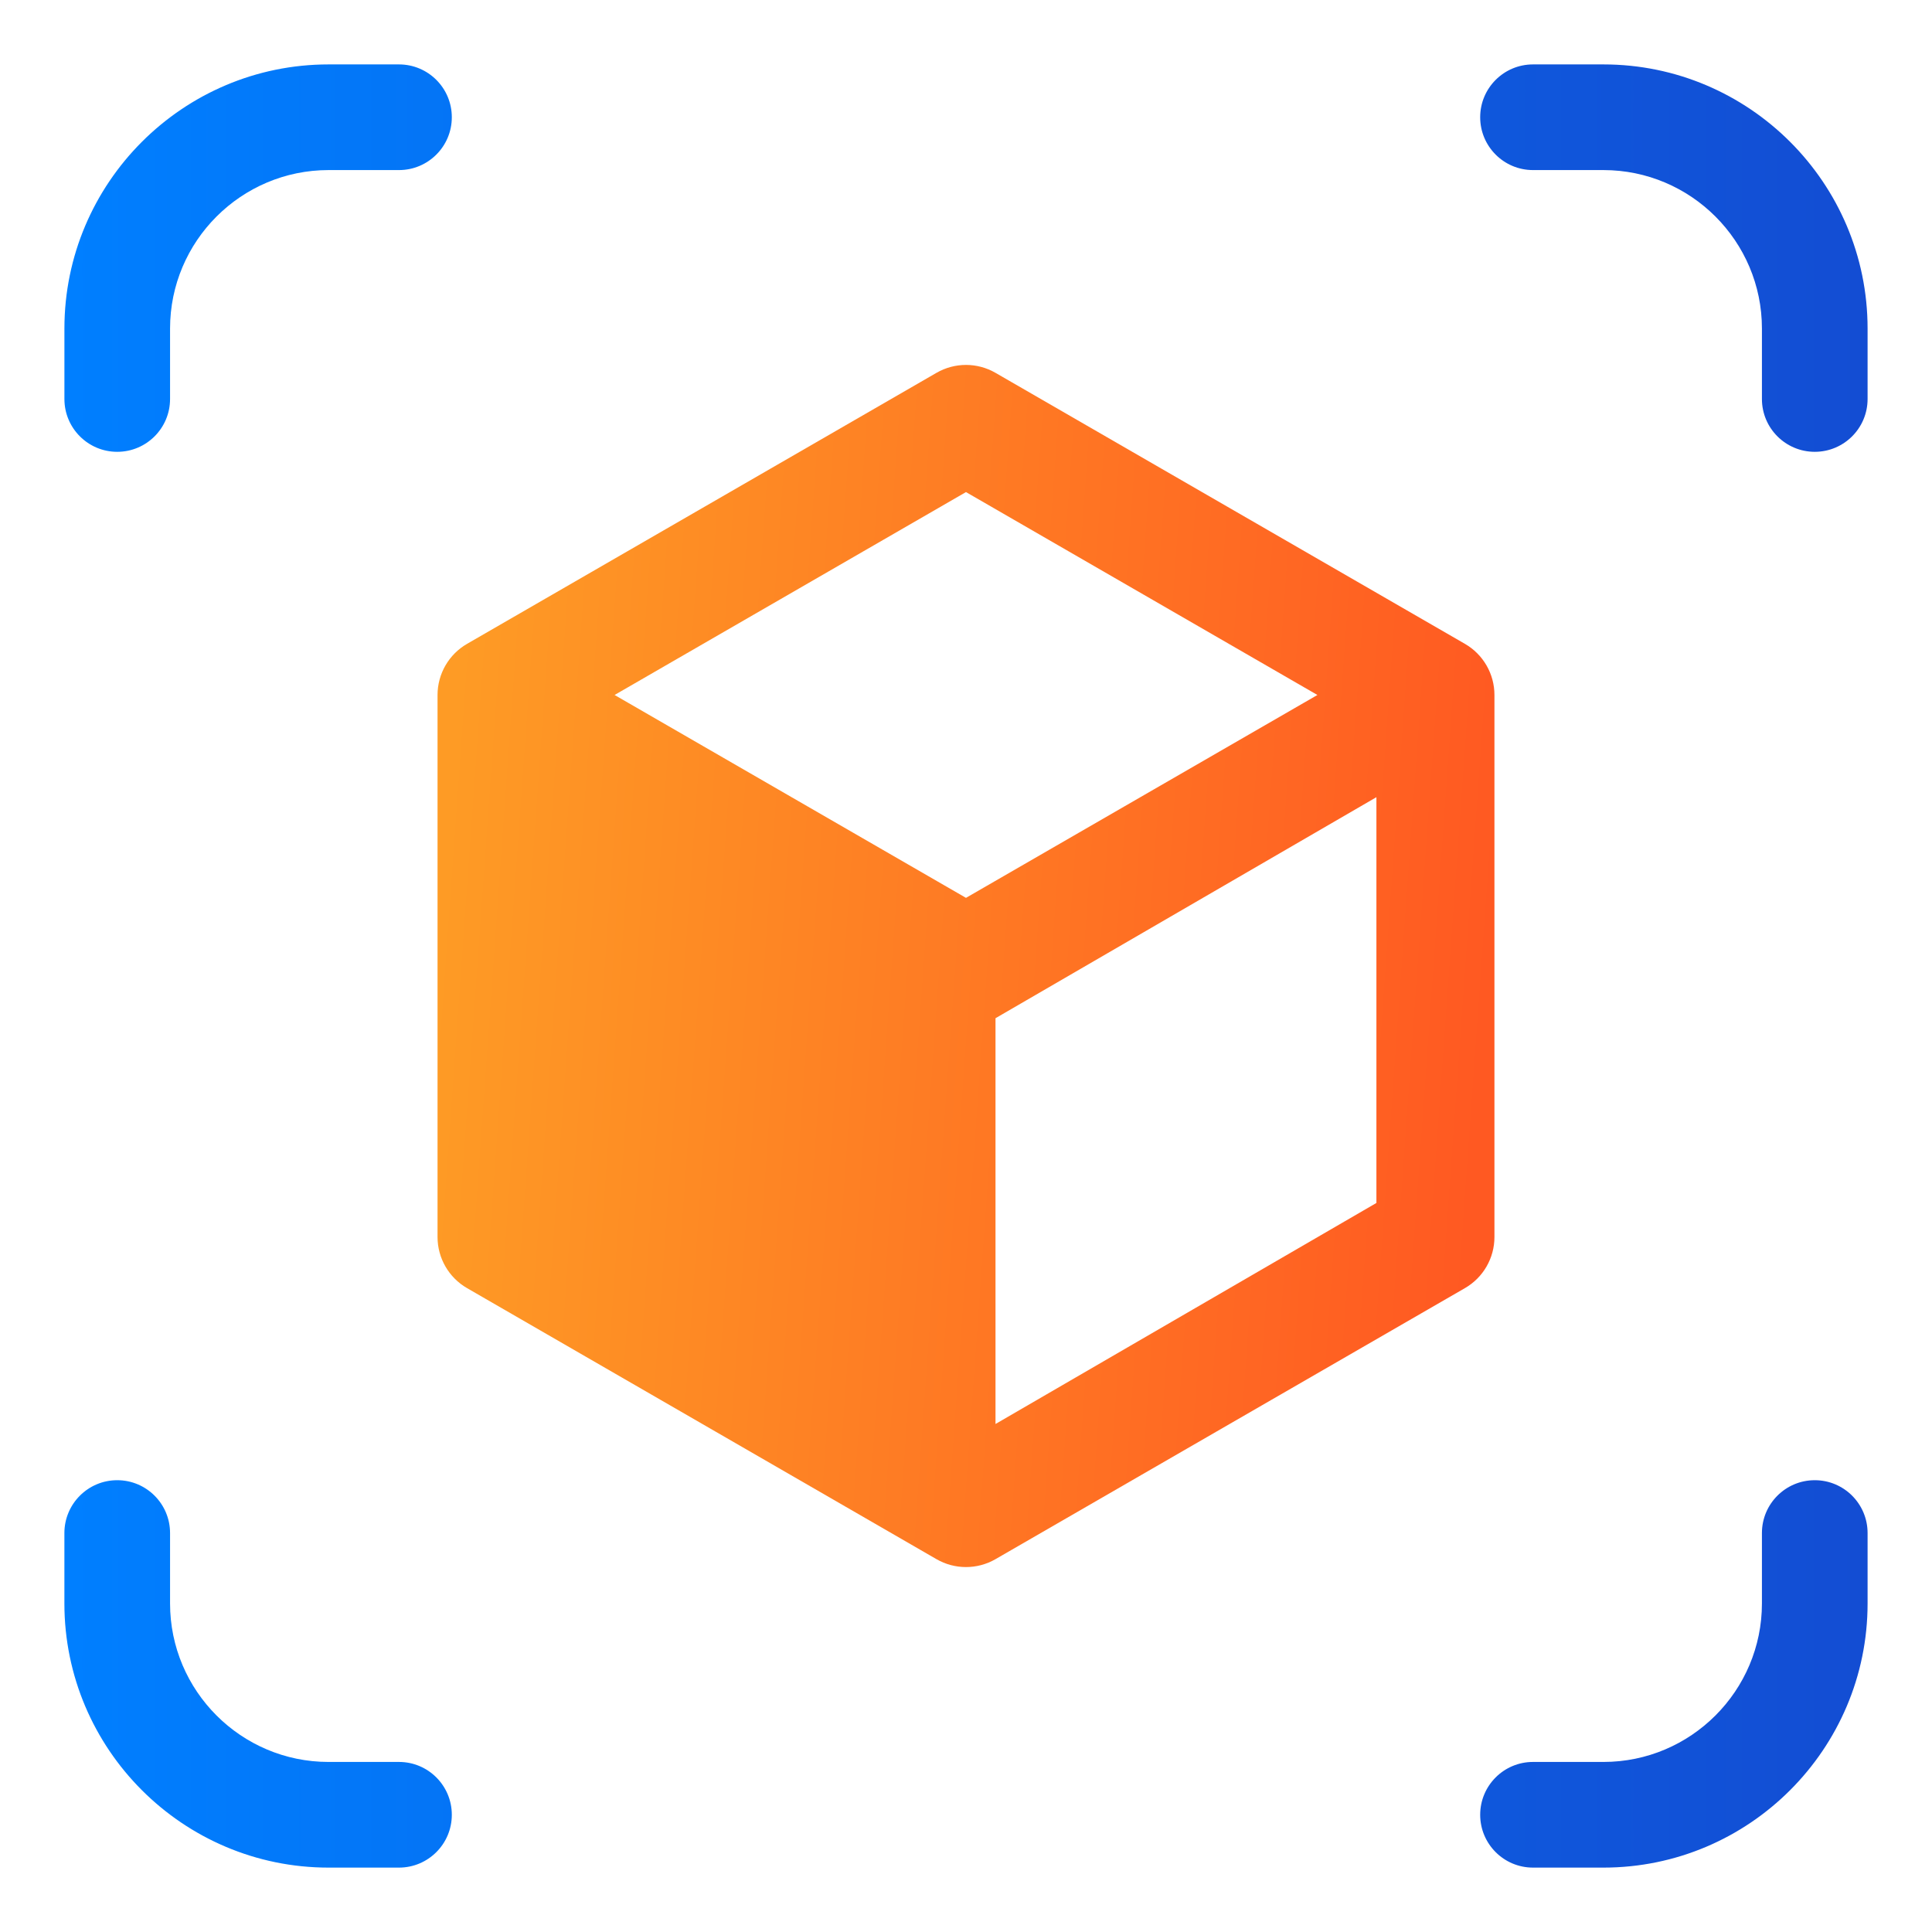
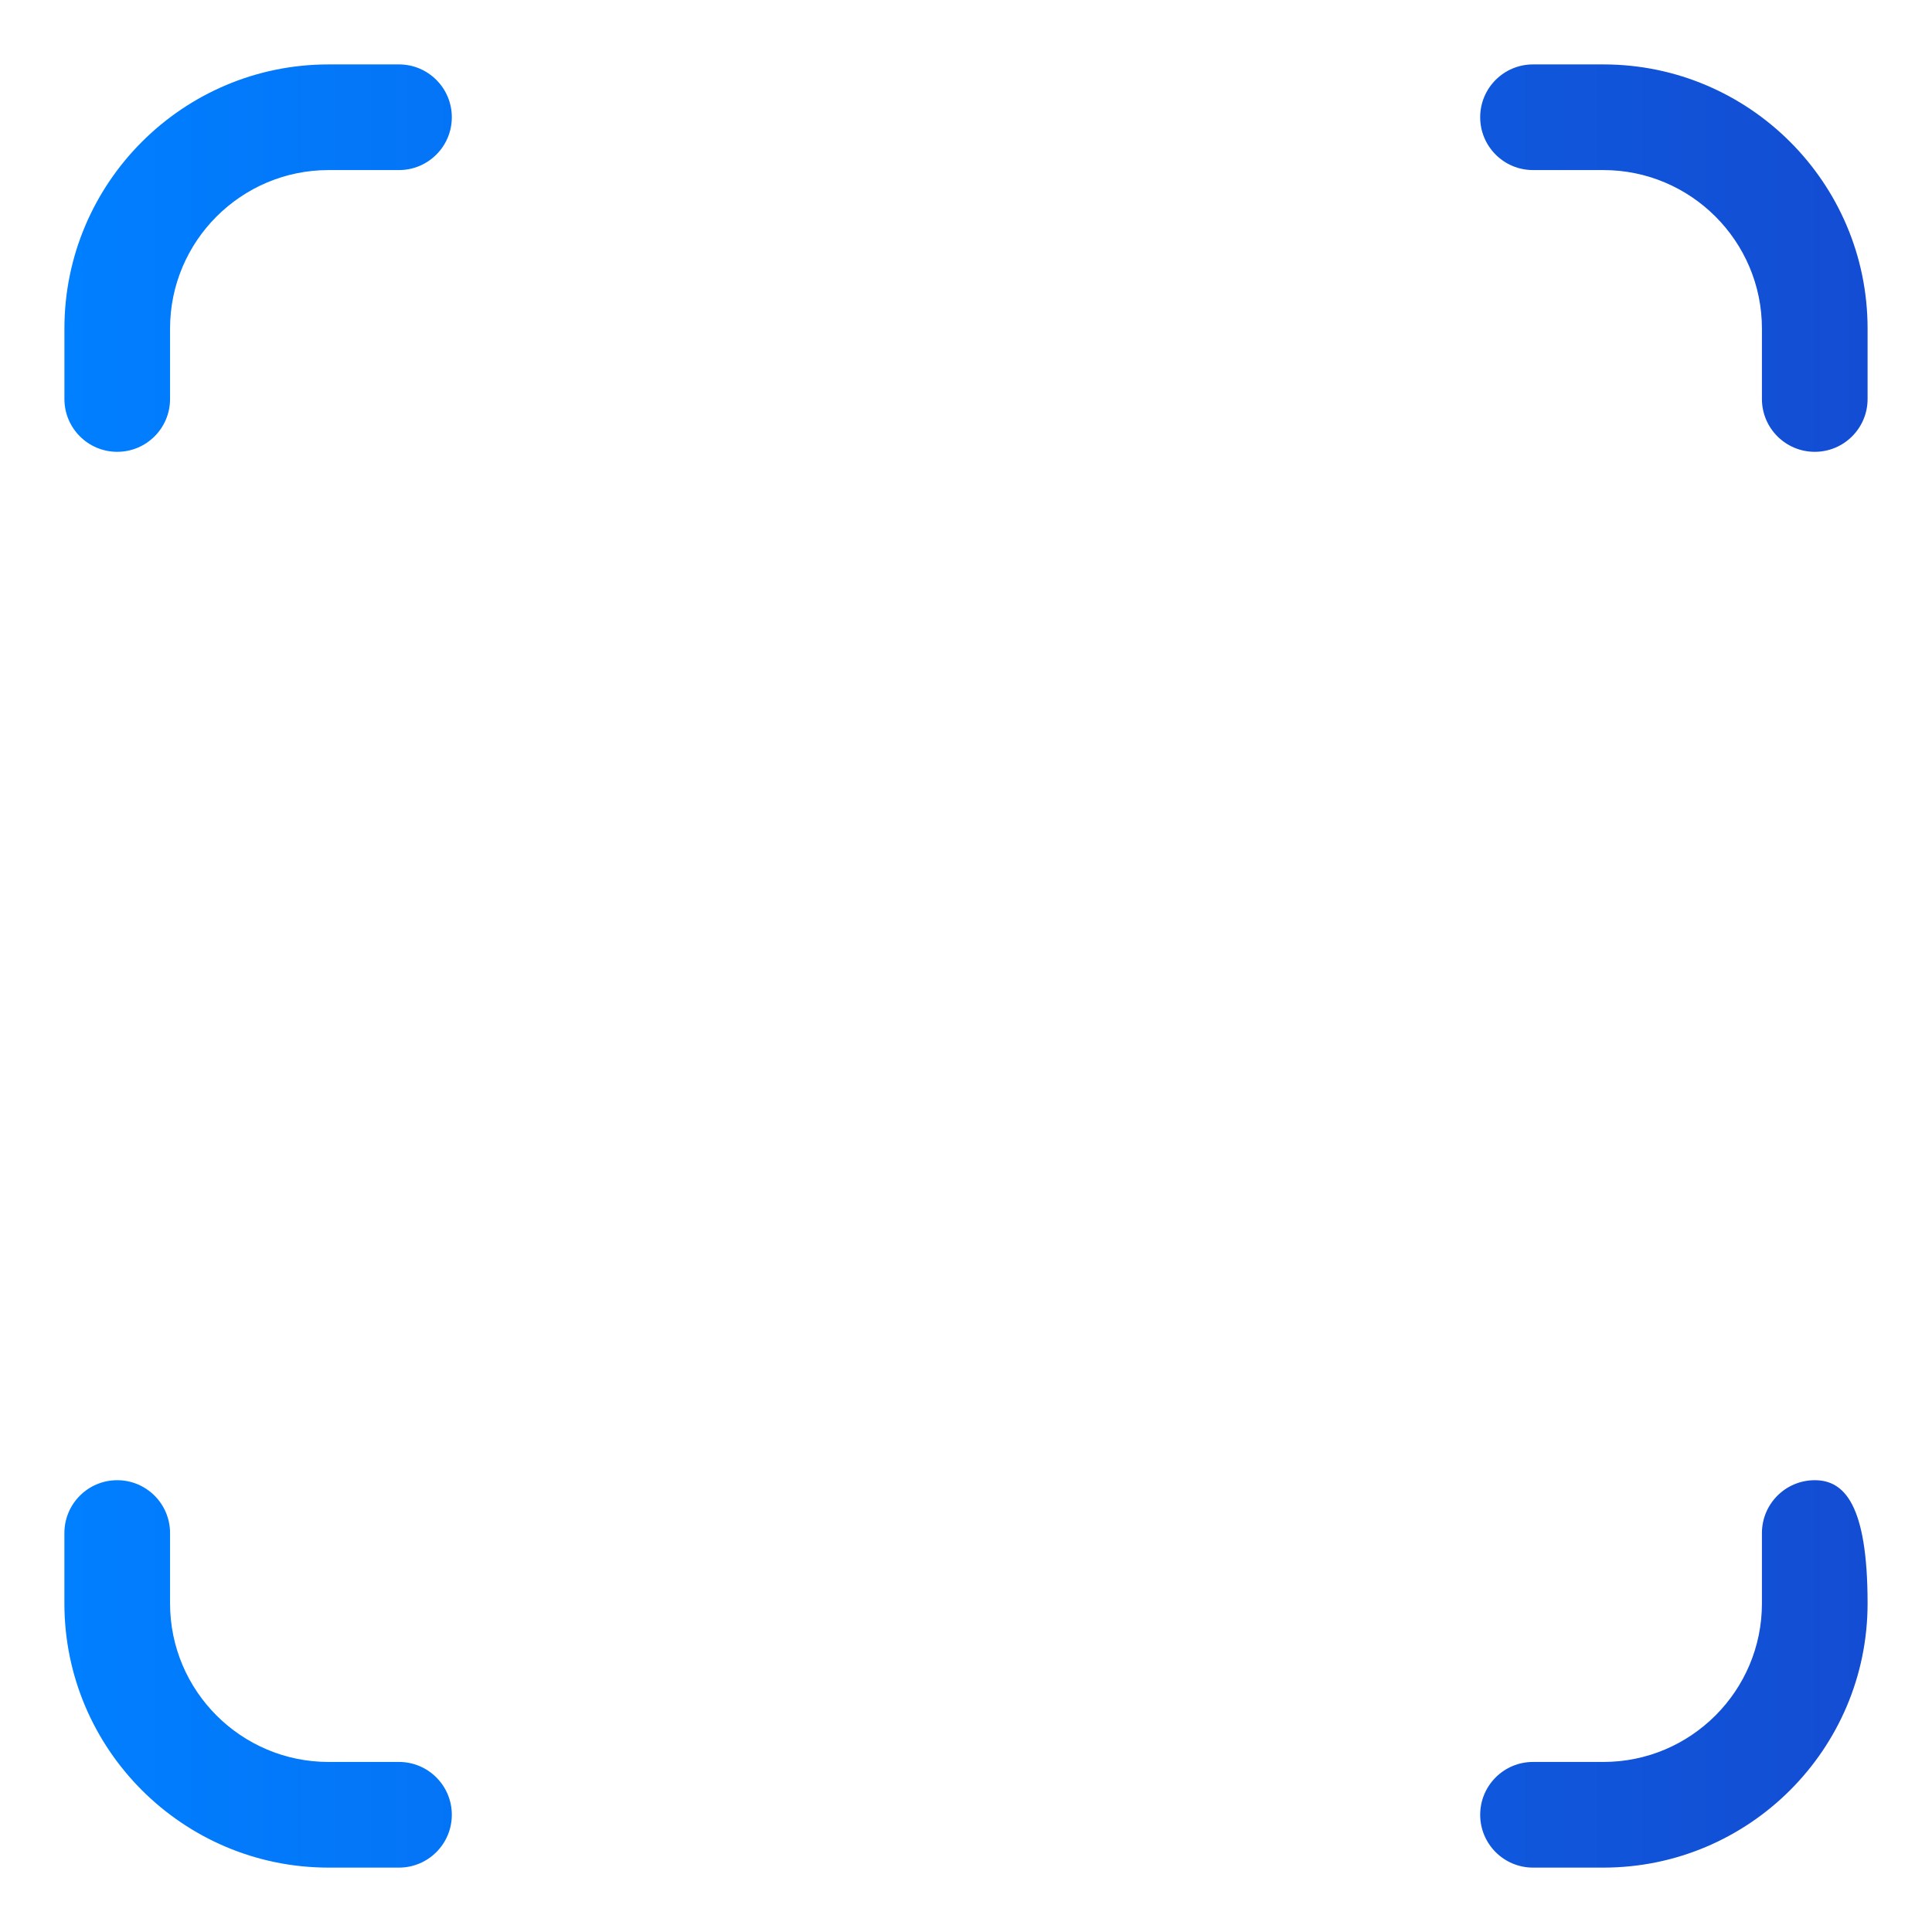
<svg xmlns="http://www.w3.org/2000/svg" width="100" height="100" viewBox="0 0 100 100" fill="none">
  <g id="augmented-reality (2) 1">
    <g id="Group 133227">
-       <path id="Vector" d="M96.666 17.006V20.652C96.666 22.162 95.442 23.386 93.932 23.386C92.422 23.386 91.197 22.162 91.197 20.652V17.006C91.197 12.483 87.517 8.803 82.994 8.803H79.348C77.838 8.803 76.614 7.579 76.614 6.068C76.614 4.558 77.838 3.334 79.348 3.334H82.994C90.533 3.334 96.666 9.467 96.666 17.006ZM6.068 23.386C7.578 23.386 8.802 22.162 8.802 20.652V17.006C8.802 12.483 12.482 8.803 17.006 8.803H20.651C22.161 8.803 23.386 7.579 23.386 6.068C23.386 4.558 22.162 3.334 20.651 3.334H17.006C9.467 3.334 3.334 9.467 3.334 17.006V20.652C3.334 22.162 4.558 23.386 6.068 23.386ZM93.932 76.615C92.422 76.615 91.197 77.839 91.197 79.35V82.995C91.197 87.519 87.517 91.198 82.994 91.198H79.348C77.838 91.198 76.614 92.422 76.614 93.933C76.614 95.443 77.838 96.667 79.348 96.667H82.994C90.533 96.667 96.666 90.534 96.666 82.995V79.35C96.666 77.839 95.442 76.615 93.932 76.615ZM20.651 91.198H17.005C12.482 91.198 8.802 87.519 8.802 82.995V79.35C8.802 77.84 7.578 76.615 6.068 76.615C4.558 76.615 3.333 77.839 3.333 79.35V82.995C3.334 90.534 9.467 96.667 17.005 96.667H20.651C22.161 96.667 23.386 95.443 23.386 93.933C23.386 92.422 22.161 91.198 20.651 91.198Z" fill="url(#paint0_linear_65122_10946)" />
-       <path id="Vector_2" d="M51.527 80.702L75.825 66.673C76.77 66.128 77.352 65.12 77.352 64.028V35.972C77.352 34.88 76.77 33.872 75.825 33.326L51.527 19.298C50.581 18.752 49.418 18.752 48.472 19.298L24.174 33.326C23.23 33.872 22.647 34.88 22.647 35.972V64.028C22.647 65.12 23.23 66.128 24.174 66.673L48.472 80.702C48.945 80.975 49.472 81.111 49.999 81.111C50.527 81.111 51.054 80.975 51.527 80.702ZM71.243 62.265L51.527 73.706V52.703L71.243 41.262V62.265ZM31.811 35.972L49.999 25.47L68.189 35.972L49.999 46.473L31.811 35.972Z" fill="url(#paint1_linear_65122_10946)" />
+       <path id="Vector" d="M96.666 17.006V20.652C96.666 22.162 95.442 23.386 93.932 23.386C92.422 23.386 91.197 22.162 91.197 20.652V17.006C91.197 12.483 87.517 8.803 82.994 8.803H79.348C77.838 8.803 76.614 7.579 76.614 6.068C76.614 4.558 77.838 3.334 79.348 3.334H82.994C90.533 3.334 96.666 9.467 96.666 17.006ZM6.068 23.386C7.578 23.386 8.802 22.162 8.802 20.652V17.006C8.802 12.483 12.482 8.803 17.006 8.803H20.651C22.161 8.803 23.386 7.579 23.386 6.068C23.386 4.558 22.162 3.334 20.651 3.334H17.006C9.467 3.334 3.334 9.467 3.334 17.006V20.652C3.334 22.162 4.558 23.386 6.068 23.386ZM93.932 76.615C92.422 76.615 91.197 77.839 91.197 79.35V82.995C91.197 87.519 87.517 91.198 82.994 91.198H79.348C77.838 91.198 76.614 92.422 76.614 93.933C76.614 95.443 77.838 96.667 79.348 96.667H82.994C90.533 96.667 96.666 90.534 96.666 82.995C96.666 77.839 95.442 76.615 93.932 76.615ZM20.651 91.198H17.005C12.482 91.198 8.802 87.519 8.802 82.995V79.35C8.802 77.84 7.578 76.615 6.068 76.615C4.558 76.615 3.333 77.839 3.333 79.35V82.995C3.334 90.534 9.467 96.667 17.005 96.667H20.651C22.161 96.667 23.386 95.443 23.386 93.933C23.386 92.422 22.161 91.198 20.651 91.198Z" fill="url(#paint0_linear_65122_10946)" />
    </g>
  </g>
  <defs>
    <linearGradient id="paint0_linear_65122_10946" x1="3.333" y1="50.001" x2="96.666" y2="50.001" gradientUnits="userSpaceOnUse">
      <stop stop-color="#007FFF" />
      <stop offset="1" stop-color="#134DD3" />
    </linearGradient>
    <linearGradient id="paint1_linear_65122_10946" x1="22.647" y1="50" x2="77.075" y2="53.882" gradientUnits="userSpaceOnUse">
      <stop stop-color="#FE9B25" />
      <stop offset="0.995" stop-color="#FF5922" />
    </linearGradient>
  </defs>
</svg>